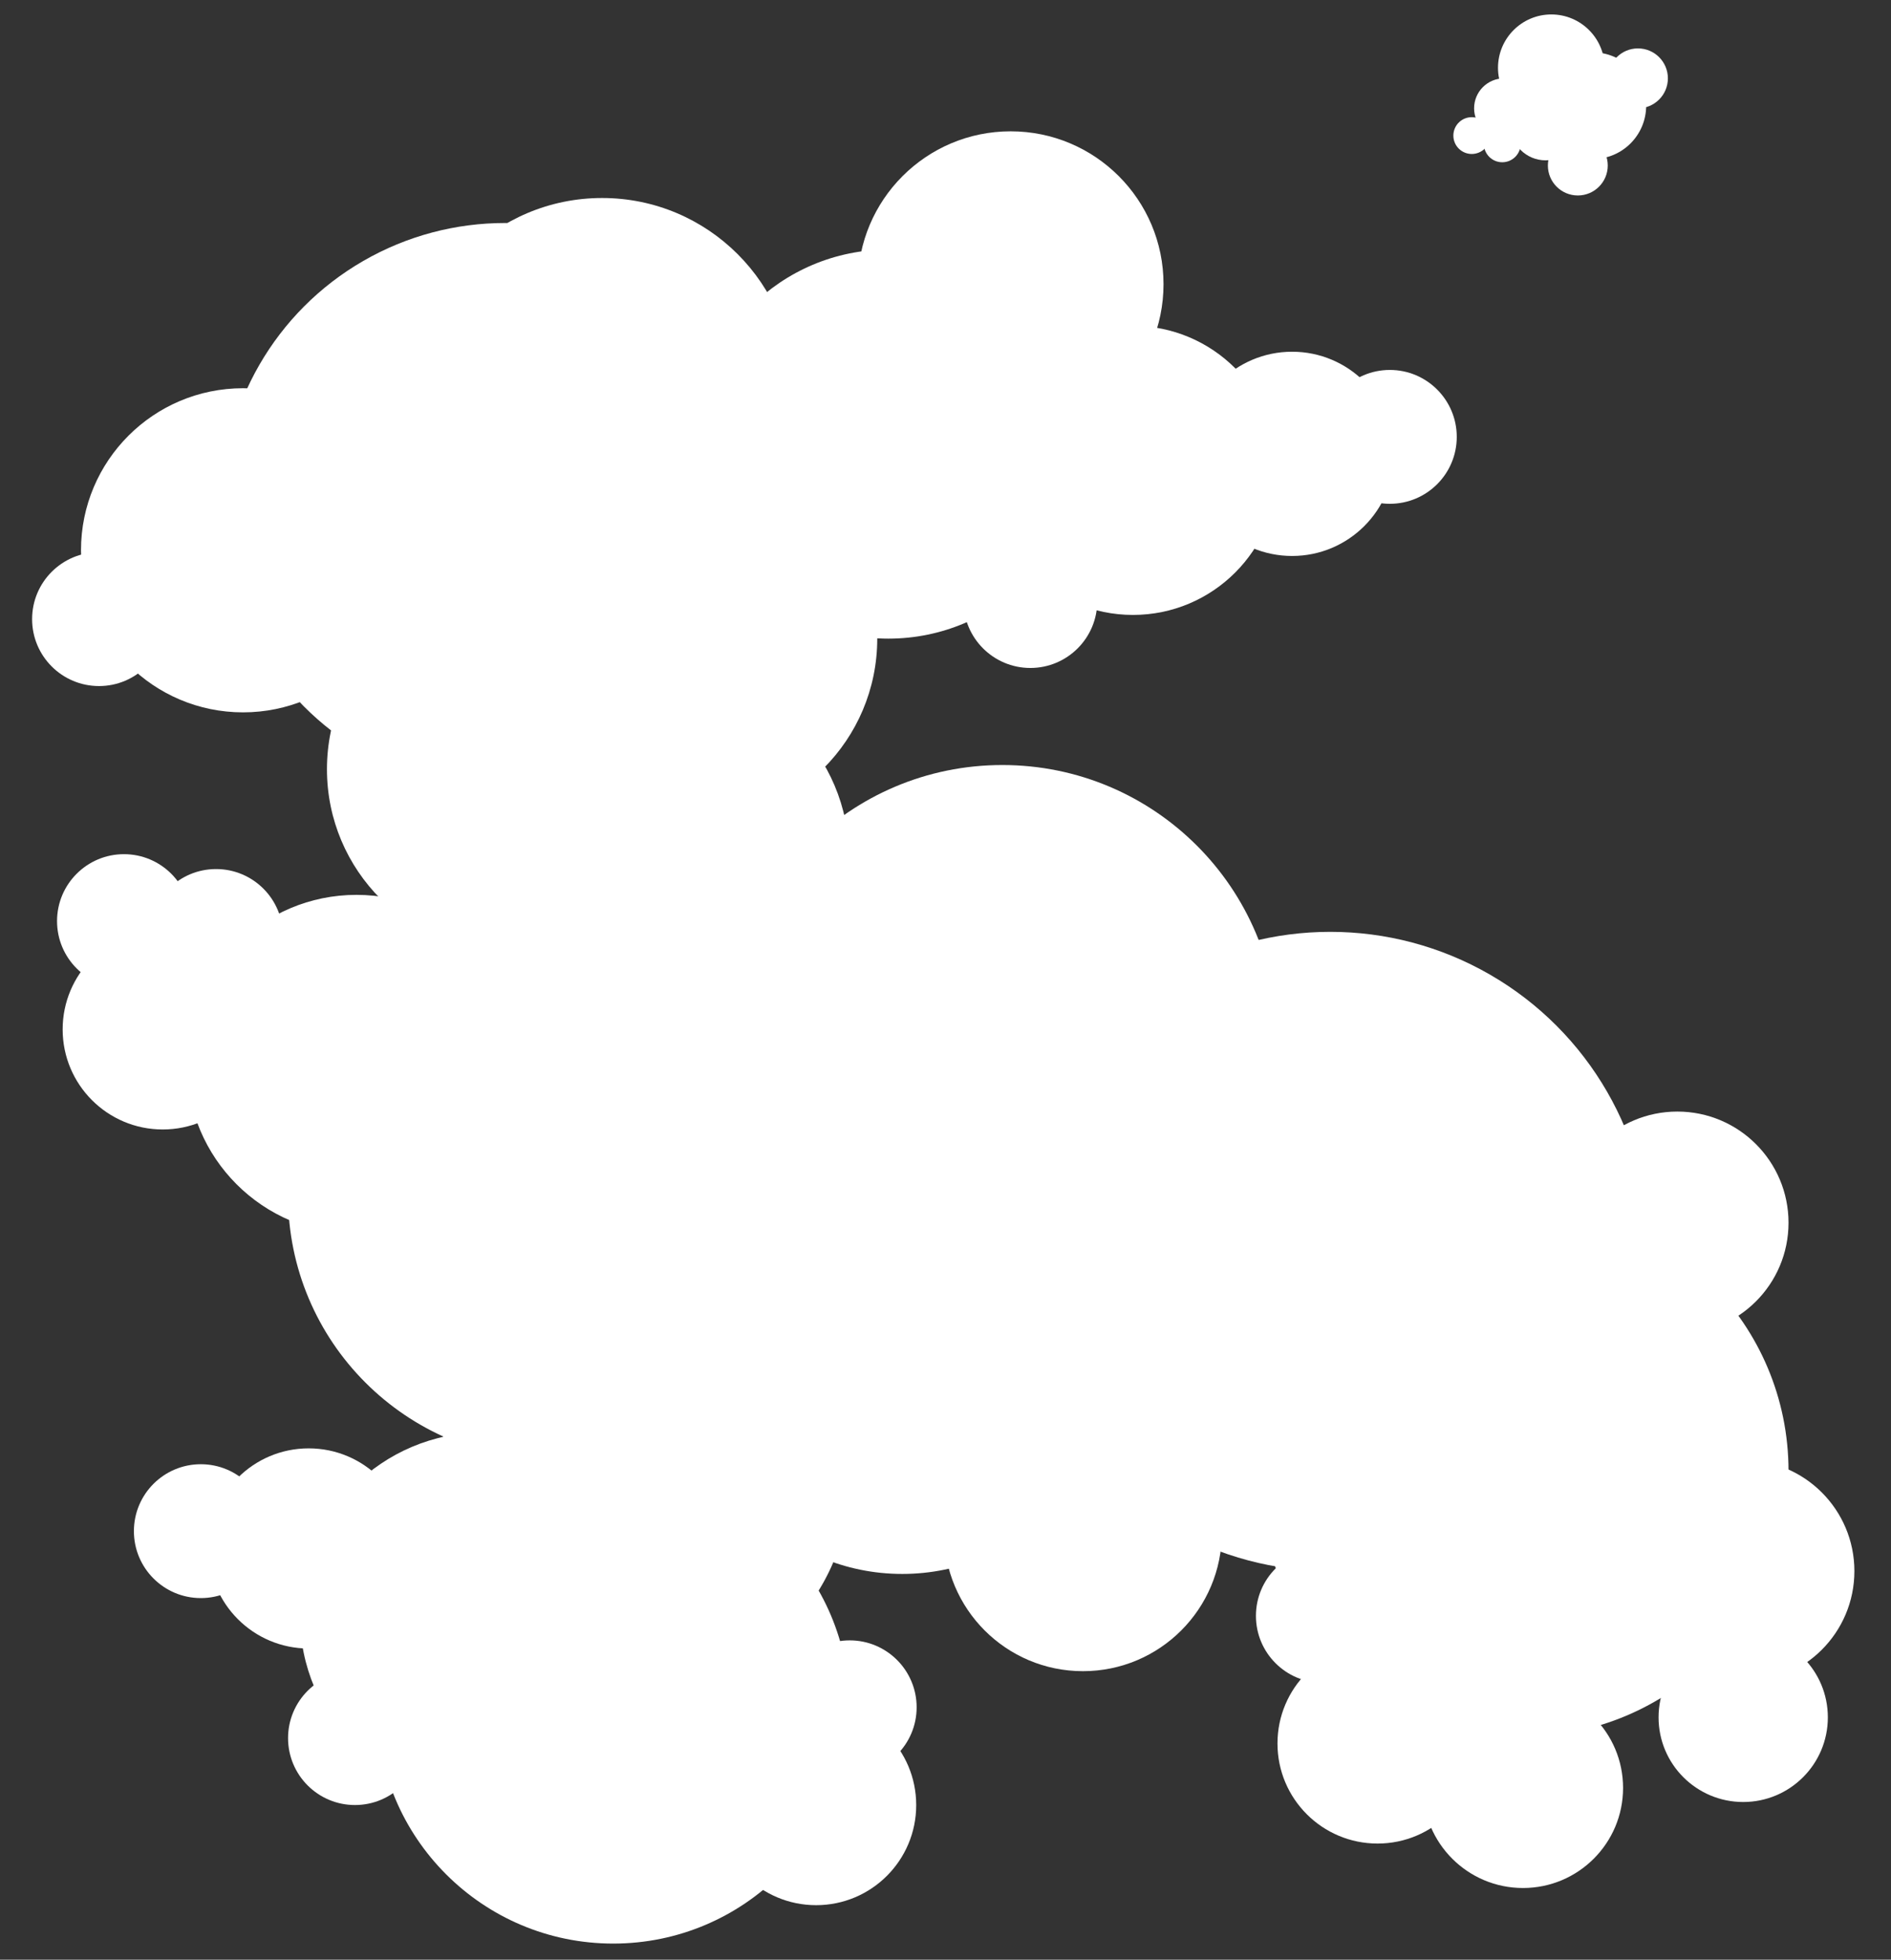
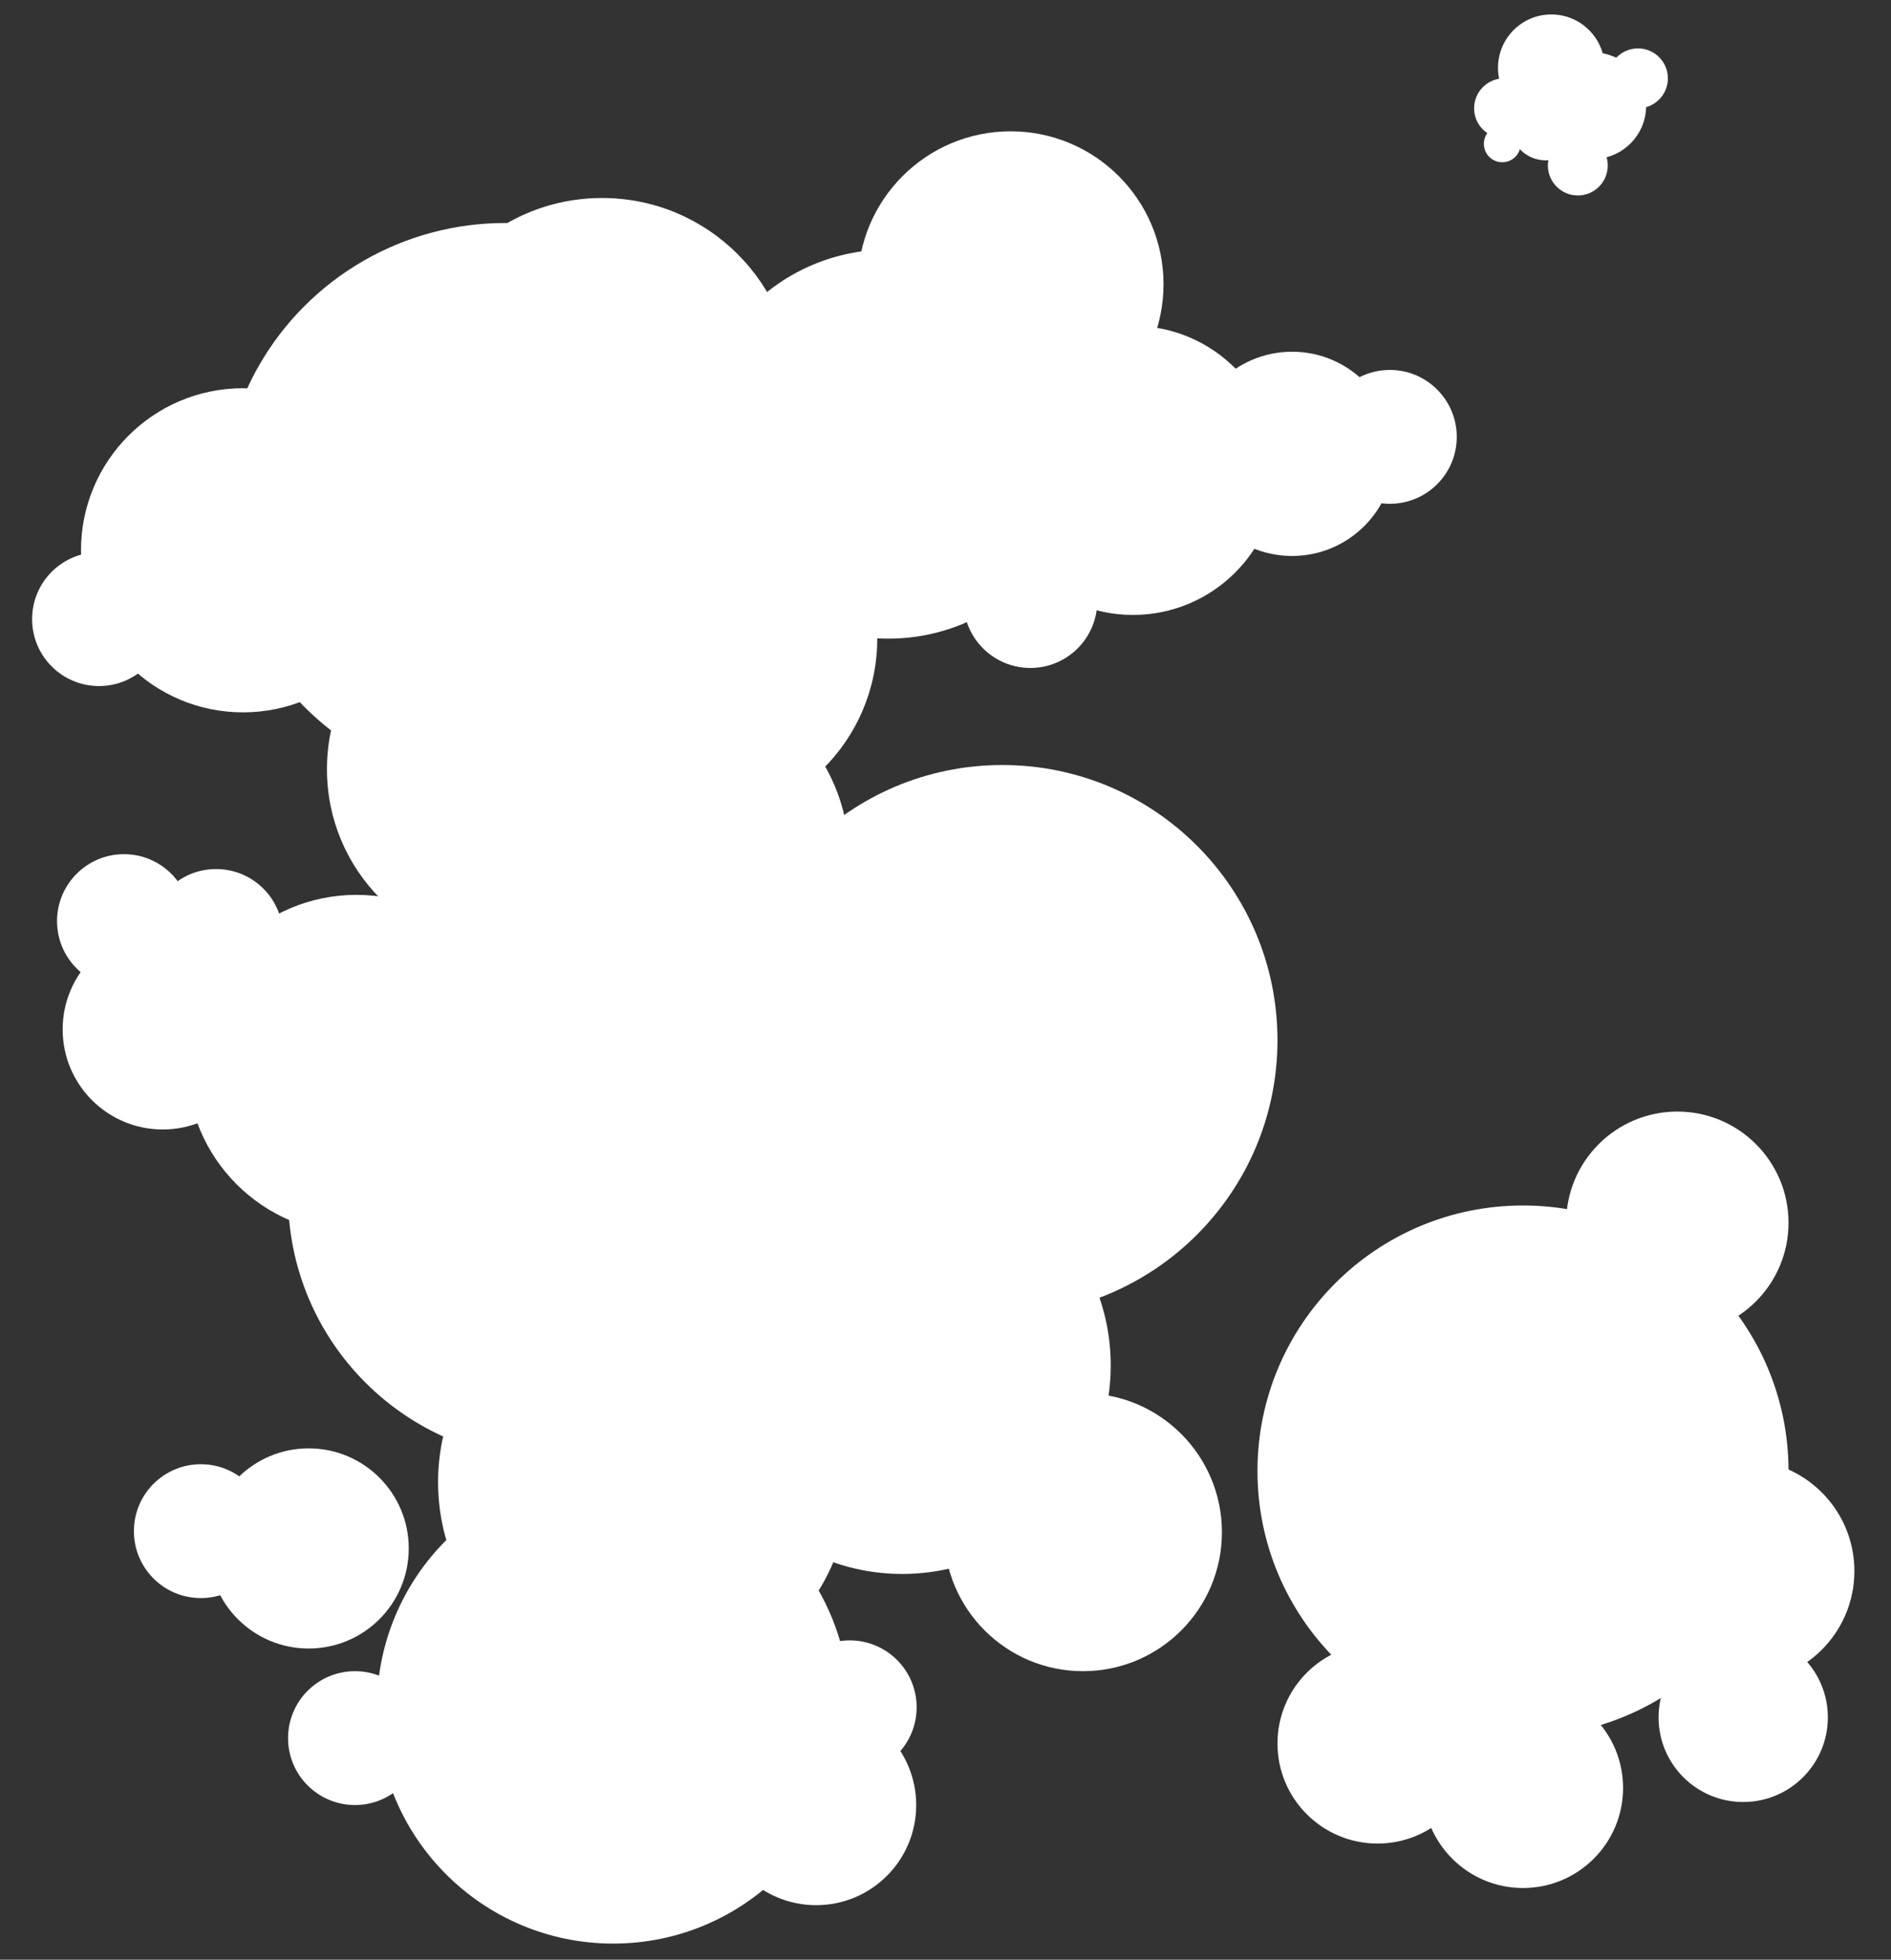
<svg xmlns="http://www.w3.org/2000/svg" id="Layer_5" data-name="Layer 5" viewBox="0 0 306.31 317.41">
  <rect x="0" y="0" width="306.31" height="317.41" fill="#333333" stroke="none" />
  <defs>
    <style>      .cls-1 {        fill: #fff;      }    </style>
  </defs>
  <g>
    <circle class="cls-1" cx="246.7" cy="238.26" r="43.01" />
    <circle class="cls-1" cx="282.37" cy="254.47" r="18.01" />
    <circle class="cls-1" cx="271.7" cy="198.05" r="18.01" />
-     <circle class="cls-1" cx="215.48" cy="202.7" r="51.77" />
    <circle class="cls-1" cx="146.15" cy="221.16" r="33.77" />
    <circle class="cls-1" cx="99.33" cy="276.53" r="38.27" />
    <circle class="cls-1" cx="89.43" cy="193.69" r="42.77" />
    <circle class="cls-1" cx="57.74" cy="172.4" r="27.46" />
    <circle class="cls-1" cx="81.79" cy="82.04" r="45.92" />
    <circle class="cls-1" cx="82.67" cy="124.59" r="29.71" />
    <circle class="cls-1" cx="112.39" cy="149.19" r="29.71" />
    <circle class="cls-1" cx="107.82" cy="138.81" r="29.71" />
    <circle class="cls-1" cx="112.39" cy="103.44" r="29.71" />
    <circle class="cls-1" cx="143.9" cy="71.93" r="31.51" />
    <circle class="cls-1" cx="163.71" cy="46.03" r="24.76" />
    <circle class="cls-1" cx="39.37" cy="89.13" r="26.25" />
    <circle class="cls-1" cx="26.36" cy="166.73" r="16.21" />
    <circle class="cls-1" cx="282.37" cy="278.16" r="13.71" />
    <circle class="cls-1" cx="246.7" cy="289.59" r="16.21" />
    <circle class="cls-1" cx="50" cy="250.8" r="16.21" />
    <circle class="cls-1" cx="223.14" cy="282.39" r="16.21" />
    <circle class="cls-1" cx="132.2" cy="292.37" r="16.21" />
    <circle class="cls-1" cx="225.13" cy="70.76" r="10.84" />
    <circle class="cls-1" cx="166.9" cy="97.35" r="10.84" />
    <circle class="cls-1" cx="16.04" cy="100.28" r="10.84" />
    <circle class="cls-1" cx="35" cy="151.6" r="10.84" />
    <circle class="cls-1" cx="20.08" cy="149.19" r="10.84" />
    <circle class="cls-1" cx="57.5" cy="281.52" r="10.84" />
    <circle class="cls-1" cx="32.53" cy="248" r="10.84" />
-     <circle class="cls-1" cx="214.28" cy="261.72" r="10.84" />
    <circle class="cls-1" cx="137.64" cy="276.53" r="10.84" />
    <circle class="cls-1" cx="162.36" cy="168.48" r="44.57" />
    <circle class="cls-1" cx="183.52" cy="76.19" r="23.41" />
    <circle class="cls-1" cx="97.53" cy="63.13" r="31.06" />
    <circle class="cls-1" cx="209.3" cy="73.51" r="16.54" />
-     <circle class="cls-1" cx="78.3" cy="261.72" r="29.71" />
    <circle class="cls-1" cx="175.42" cy="248.17" r="22.51" />
    <circle class="cls-1" cx="104.28" cy="240.07" r="33.32" />
  </g>
  <circle class="cls-1" cx="255.58" cy="26.81" r="4.85" />
  <circle class="cls-1" cx="243.34" cy="23.3" r="2.98" />
-   <circle class="cls-1" cx="238.4" cy="21.96" r="2.98" />
  <circle class="cls-1" cx="243.63" cy="17.54" r="4.85" />
  <circle class="cls-1" cx="265.32" cy="12.69" r="4.85" />
  <circle class="cls-1" cx="251.29" cy="10.98" r="8.64" />
  <circle class="cls-1" cx="258.01" cy="17.12" r="8.64" />
  <circle class="cls-1" cx="250.36" cy="20.25" r="5.72" />
</svg>